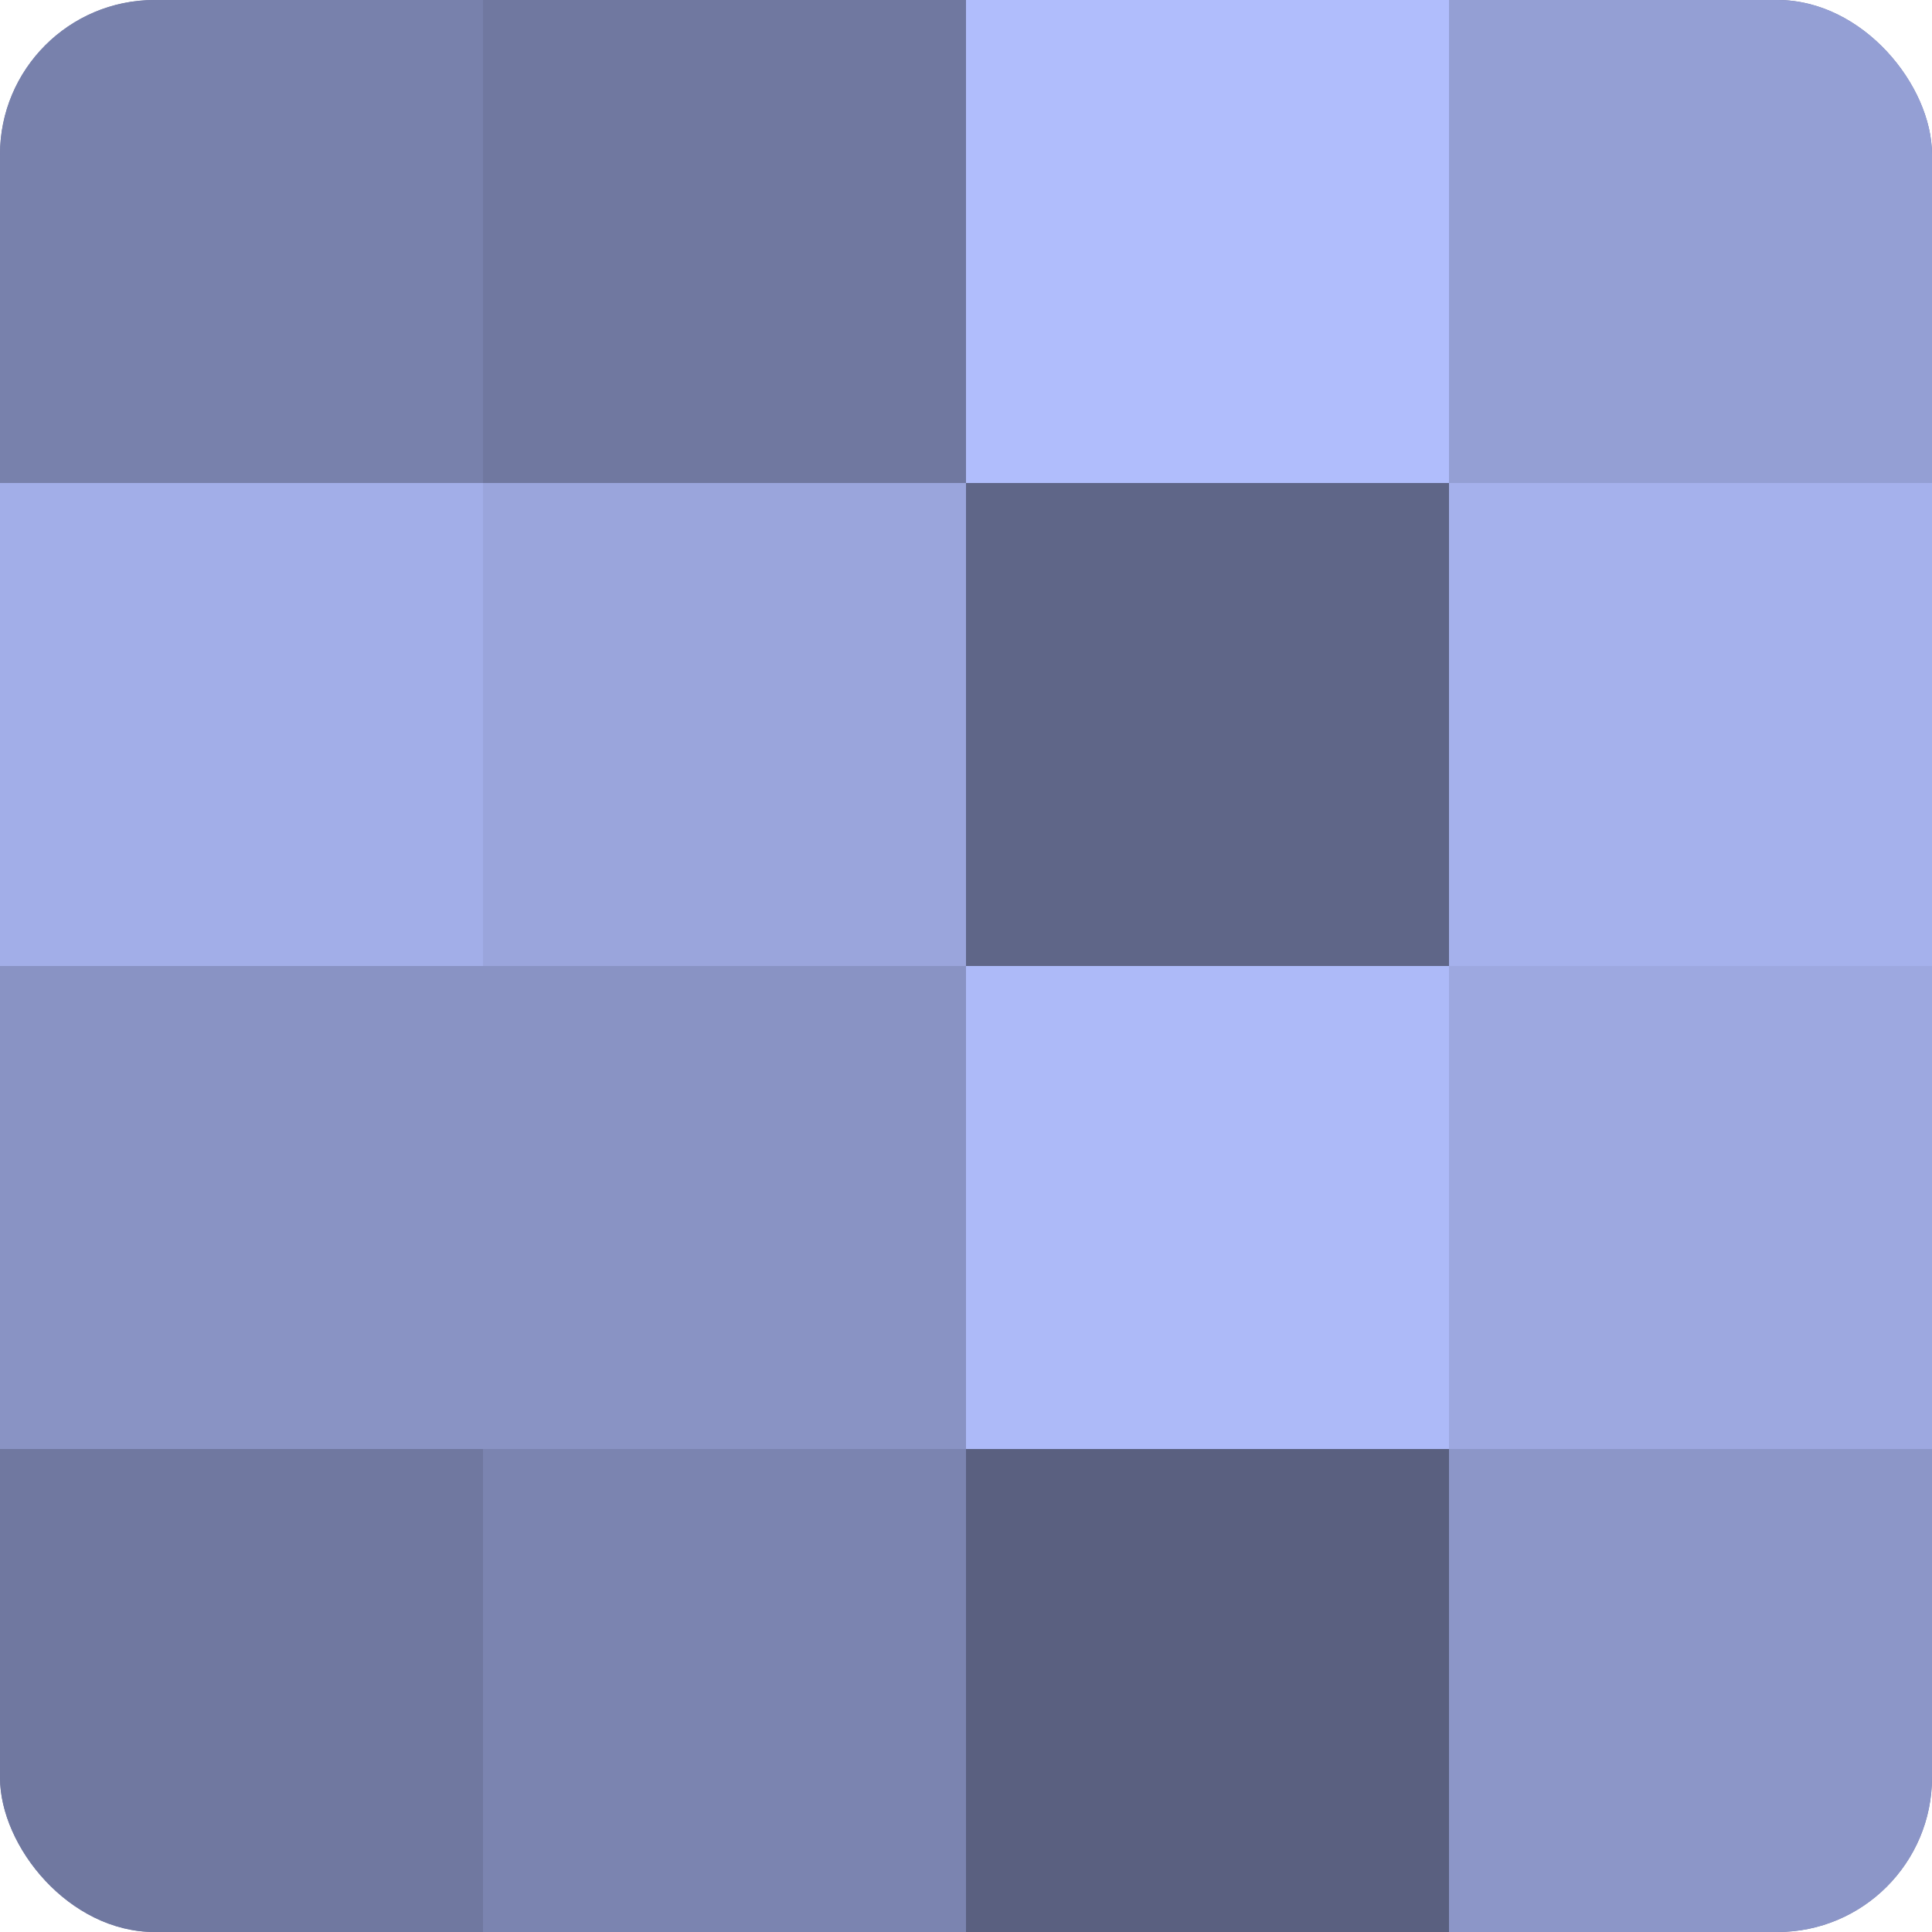
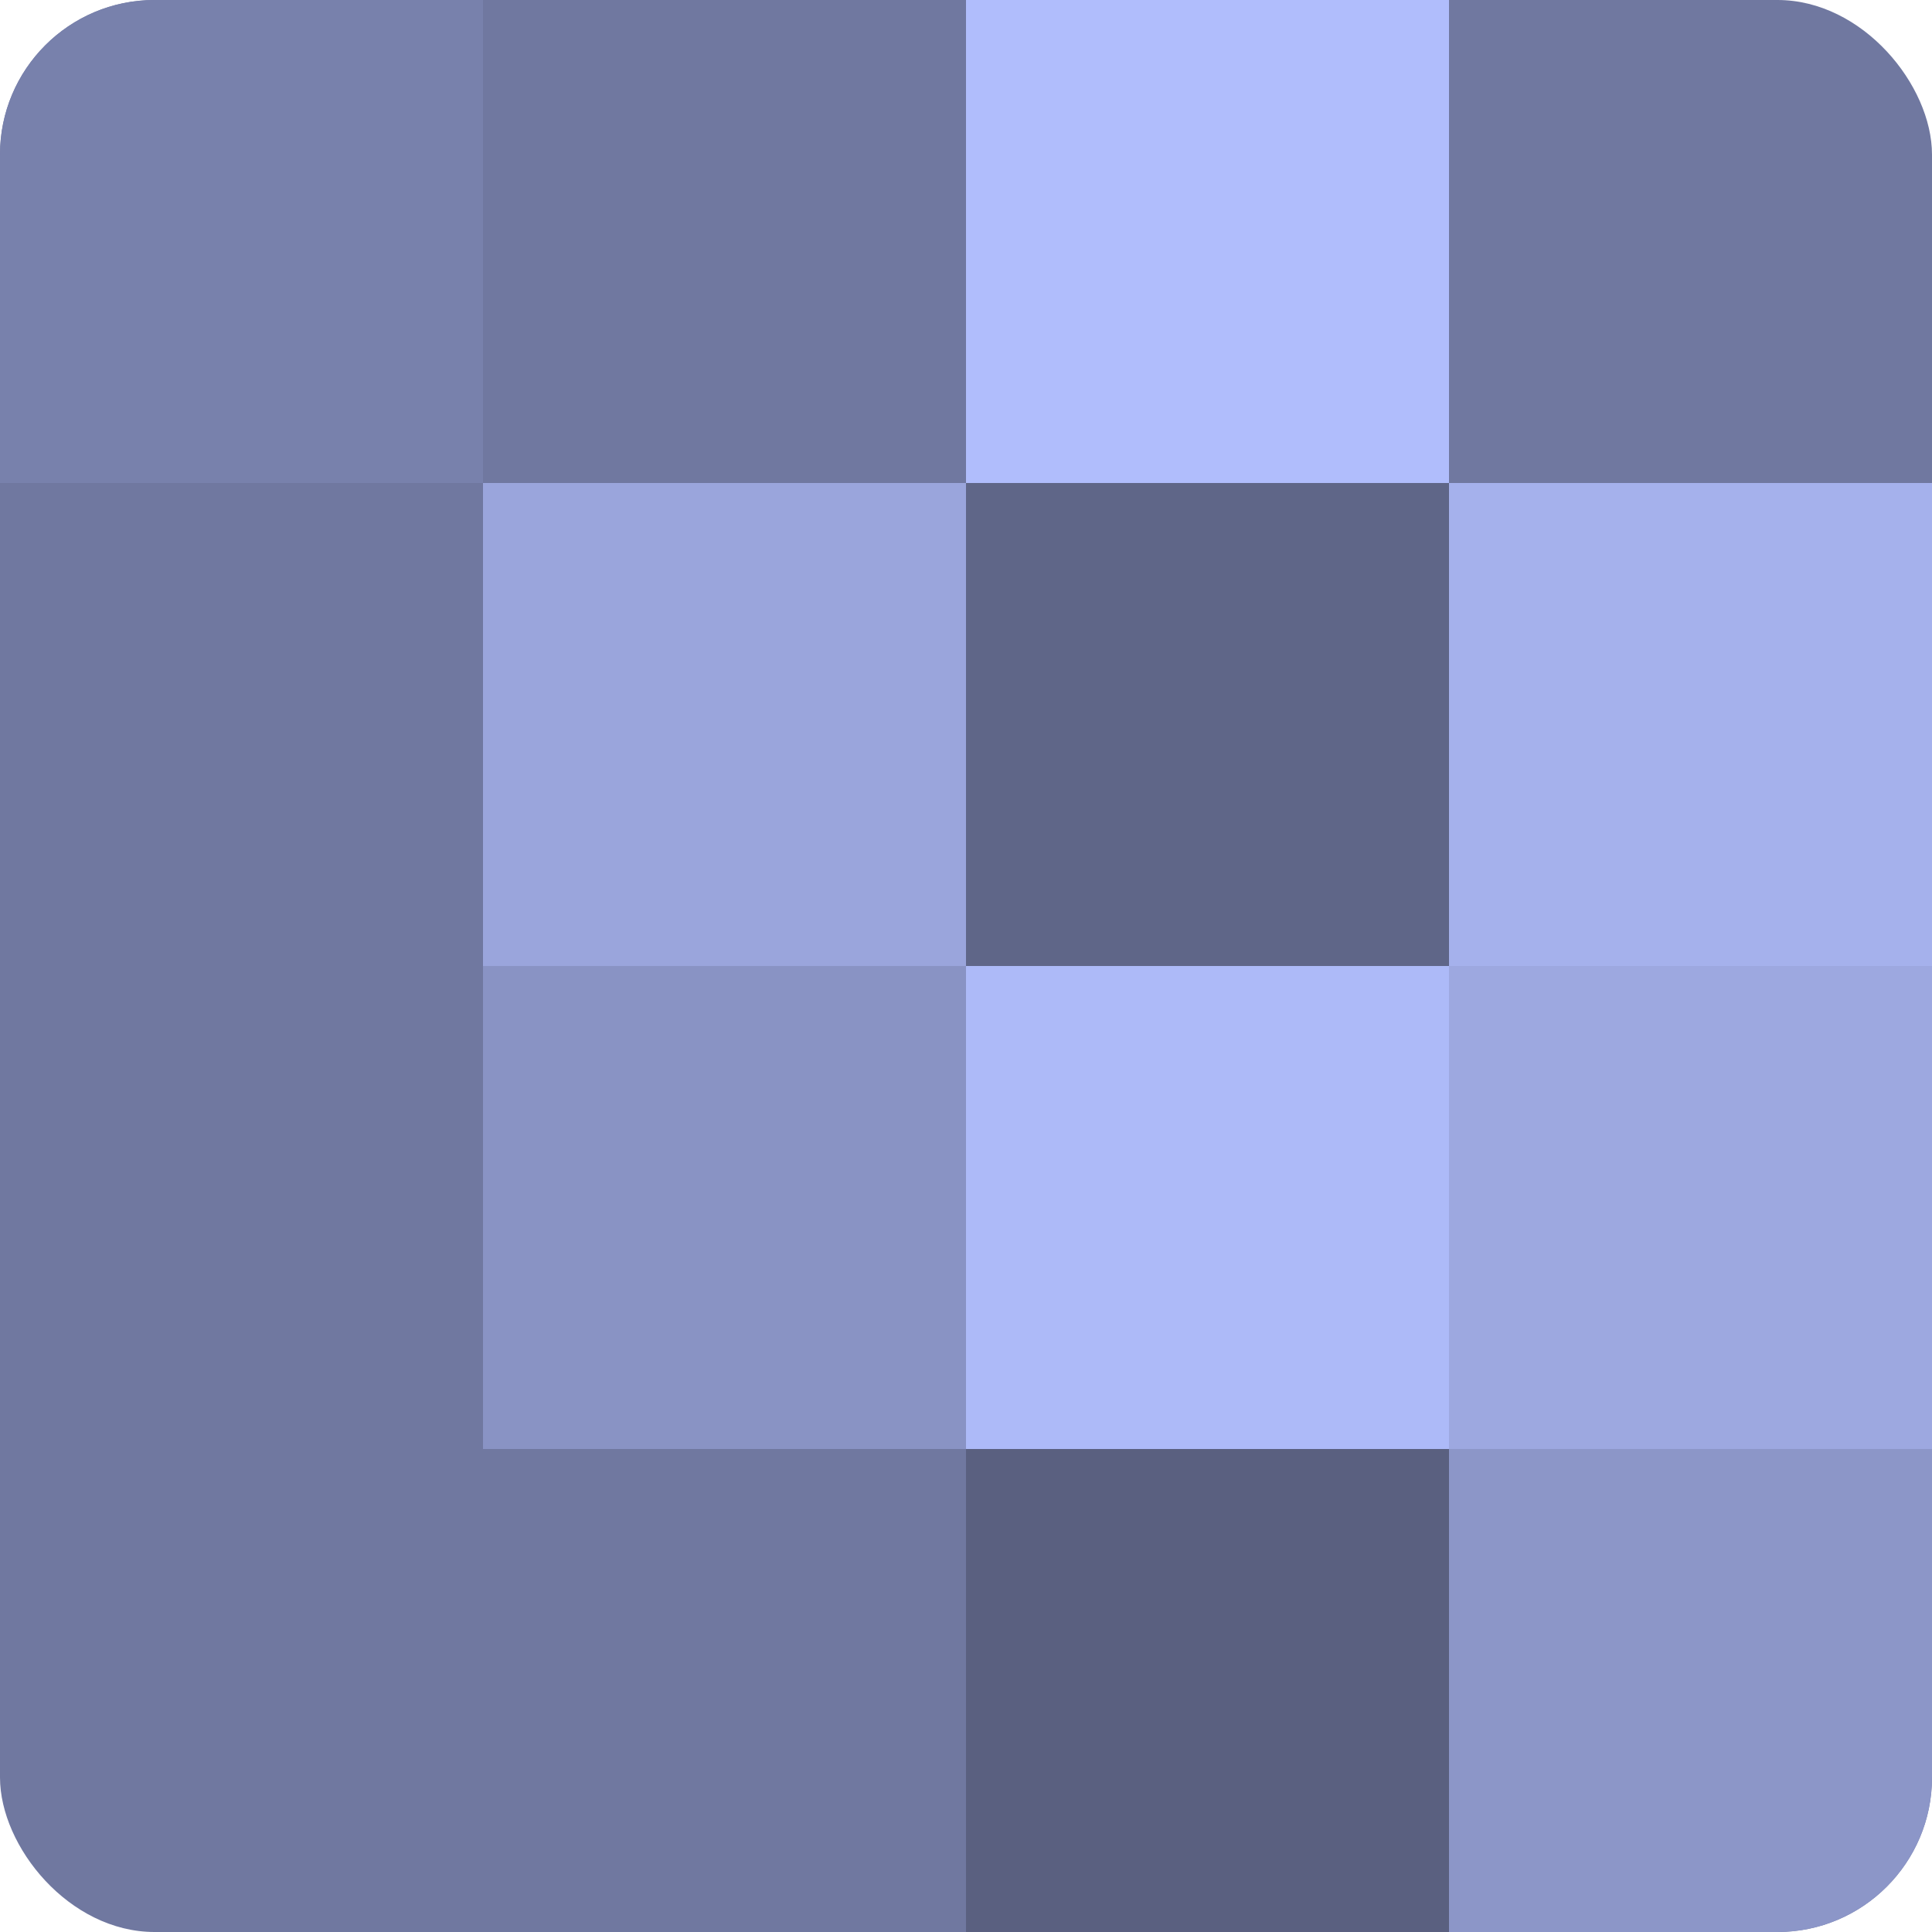
<svg xmlns="http://www.w3.org/2000/svg" width="60" height="60" viewBox="0 0 100 100" preserveAspectRatio="xMidYMid meet">
  <defs>
    <clipPath id="c" width="100" height="100">
      <rect width="100" height="100" rx="8" ry="8" />
    </clipPath>
  </defs>
  <g clip-path="url(#c)">
    <rect width="100" height="100" fill="#7078a0" />
    <rect width="25" height="25" fill="#7881ac" />
-     <rect y="25" width="25" height="25" fill="#a2aee8" />
-     <rect y="50" width="25" height="25" fill="#8993c4" />
-     <rect y="75" width="25" height="25" fill="#7078a0" />
    <rect x="25" width="25" height="25" fill="#7078a0" />
    <rect x="25" y="25" width="25" height="25" fill="#9aa5dc" />
    <rect x="25" y="50" width="25" height="25" fill="#8993c4" />
-     <rect x="25" y="75" width="25" height="25" fill="#7b84b0" />
    <rect x="50" width="25" height="25" fill="#b0bdfc" />
    <rect x="50" y="25" width="25" height="25" fill="#5f6688" />
    <rect x="50" y="50" width="25" height="25" fill="#adbaf8" />
    <rect x="50" y="75" width="25" height="25" fill="#5a6080" />
-     <rect x="75" width="25" height="25" fill="#949fd4" />
    <rect x="75" y="25" width="25" height="25" fill="#a5b1ec" />
    <rect x="75" y="50" width="25" height="25" fill="#9da8e0" />
    <rect x="75" y="75" width="25" height="25" fill="#8c96c8" />
  </g>
</svg>